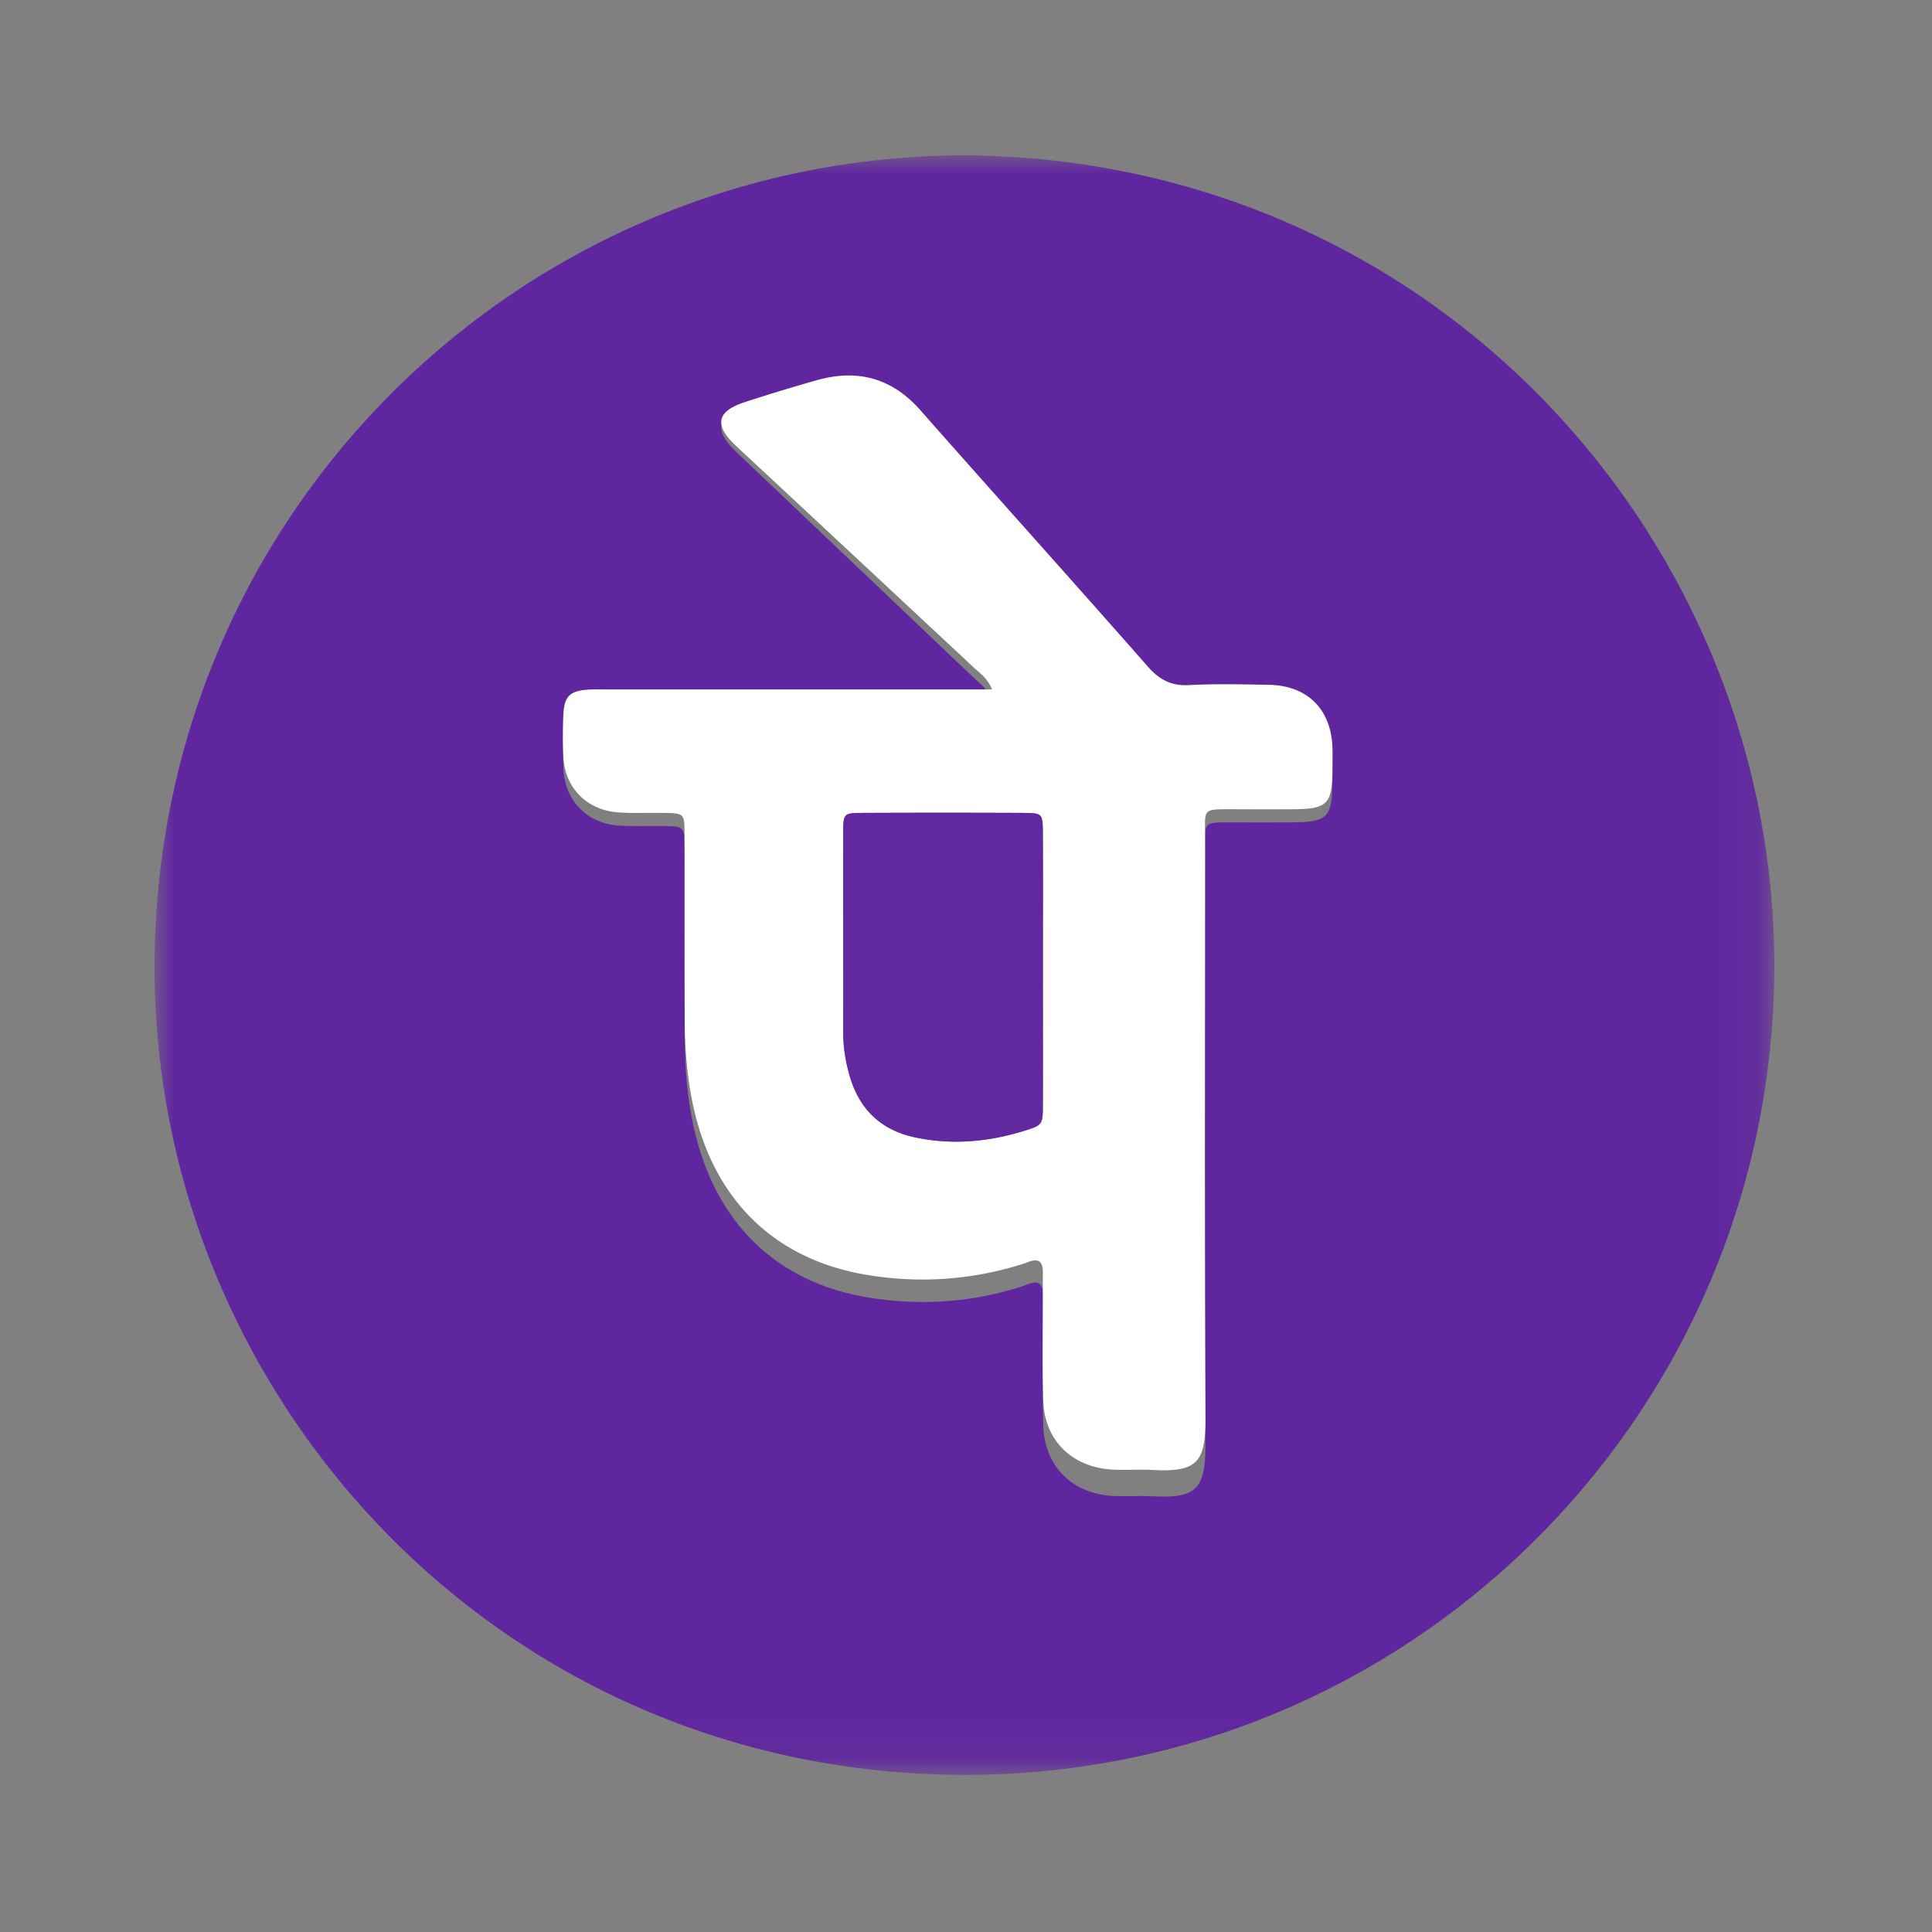
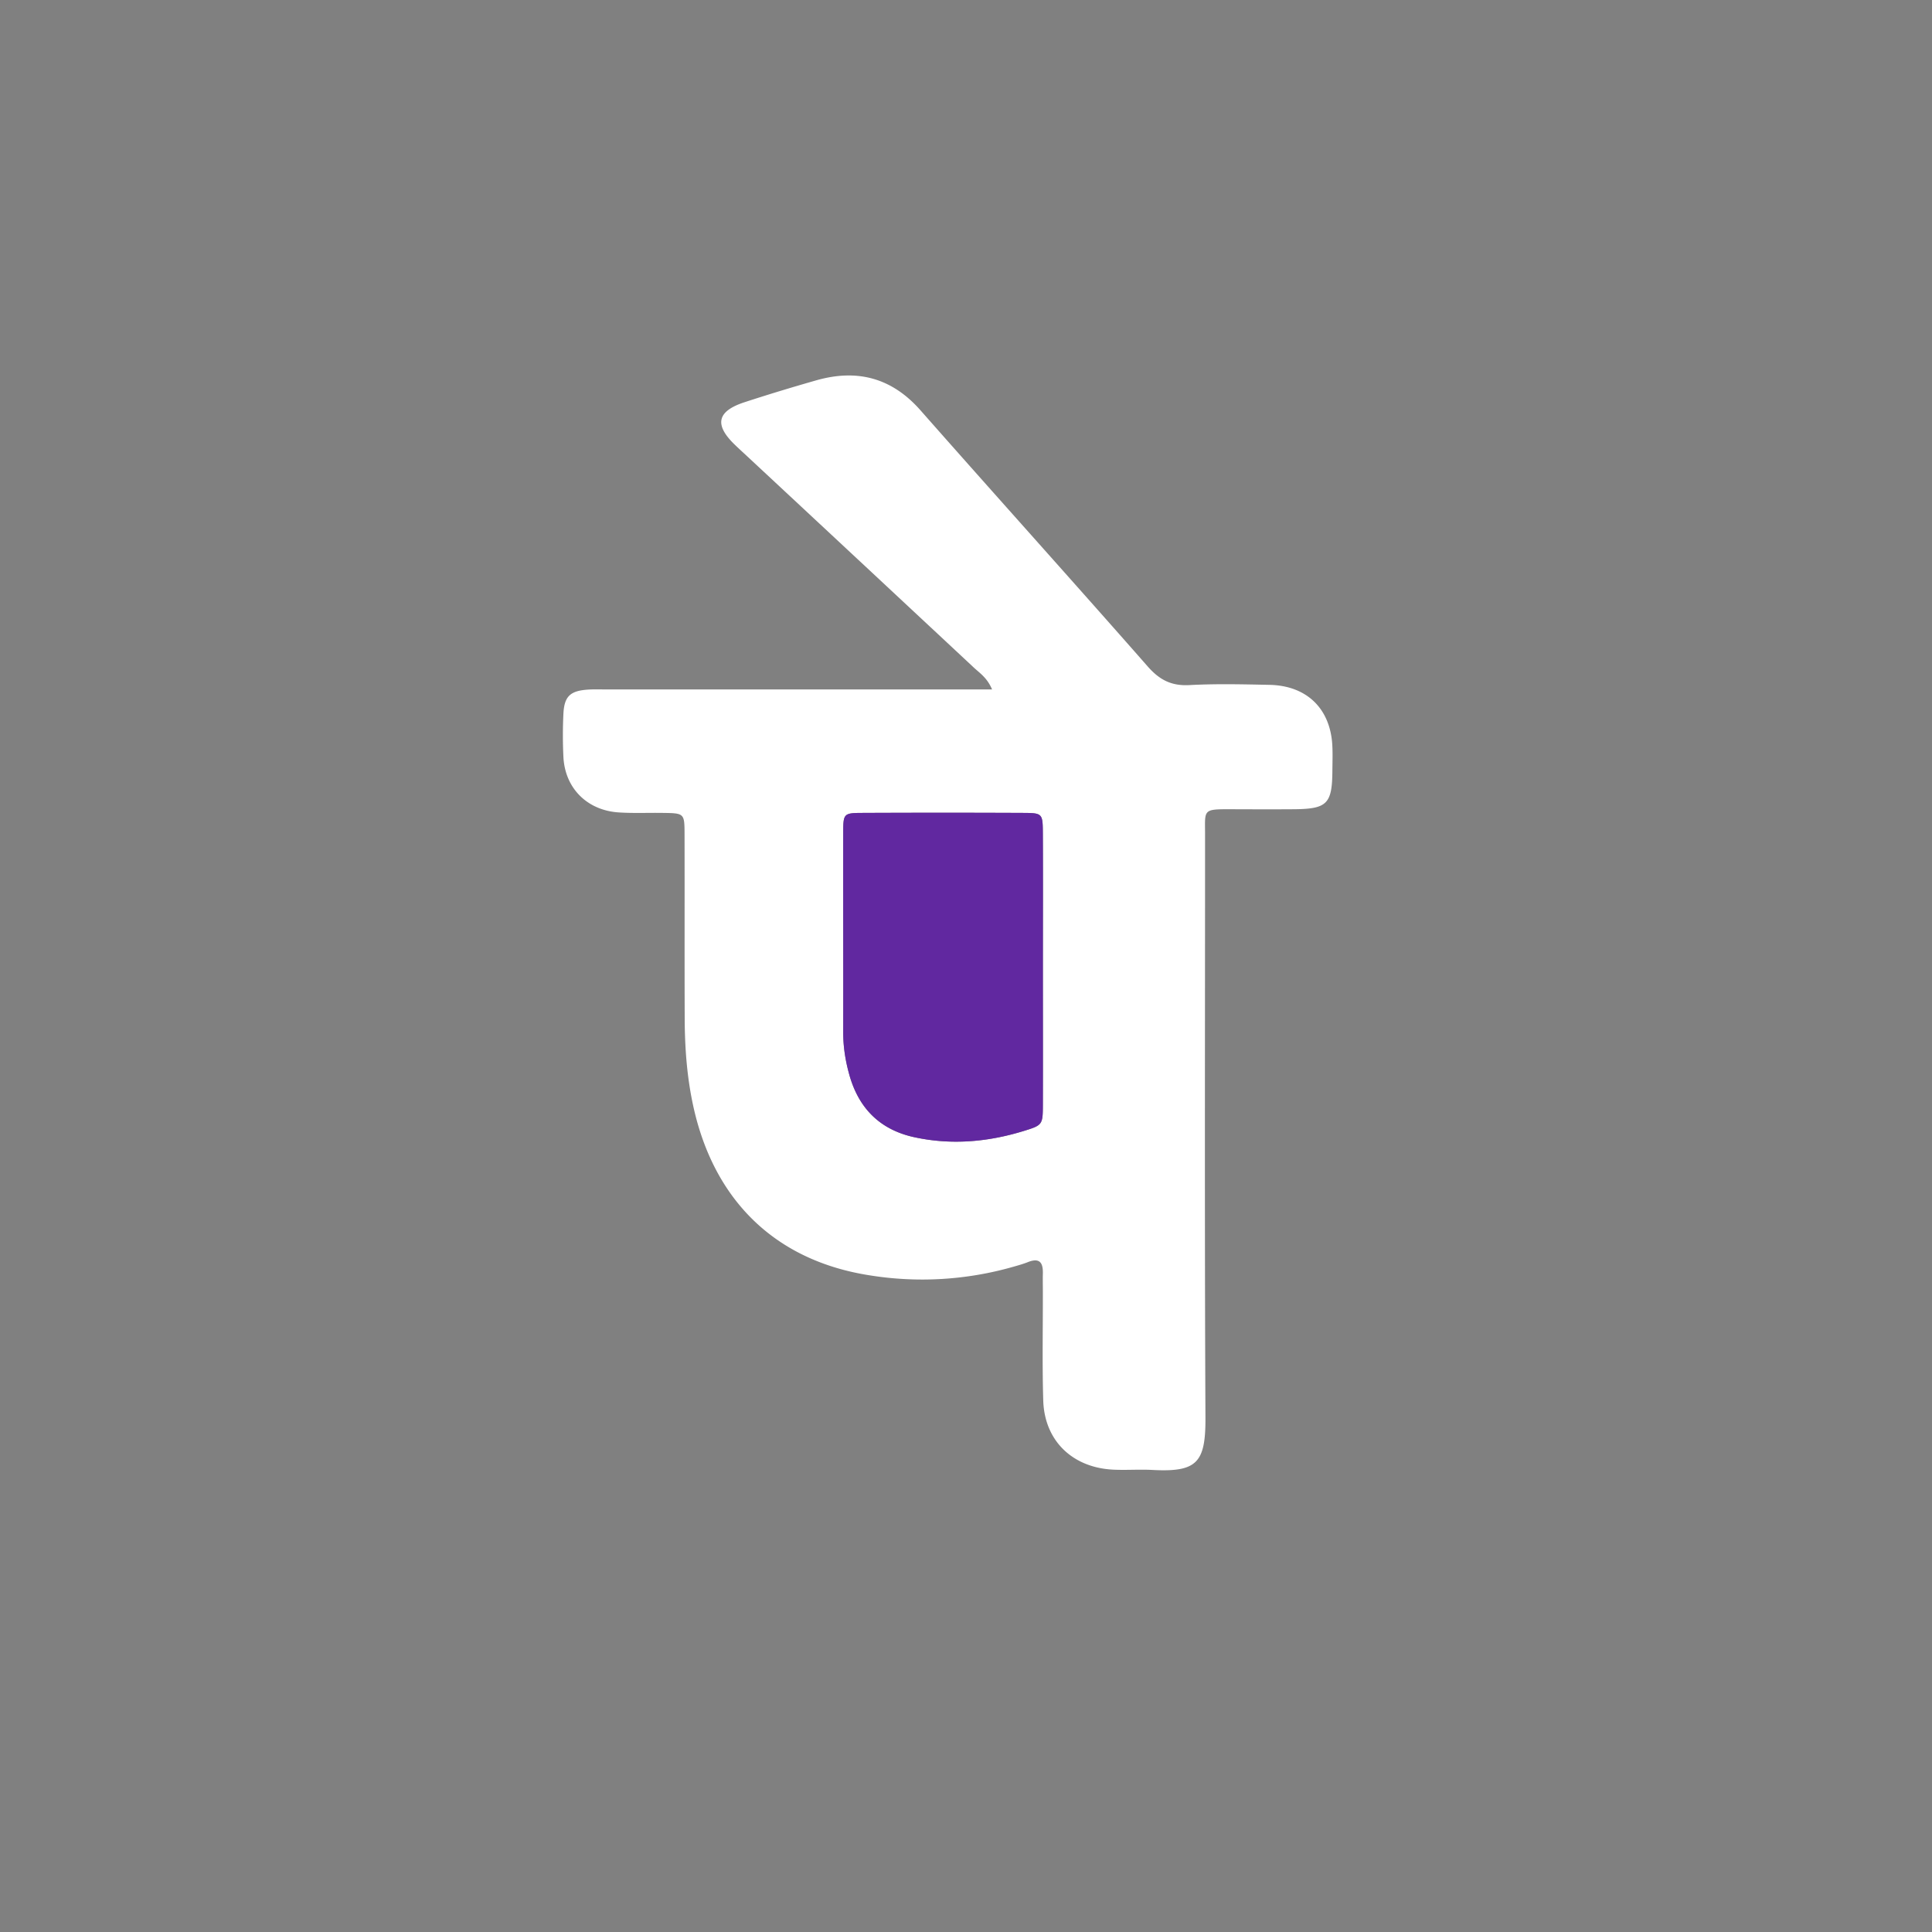
<svg xmlns="http://www.w3.org/2000/svg" xmlns:xlink="http://www.w3.org/1999/xlink" width="50" height="50">
  <rect width="100%" height="100%" fill="#808080" stroke="none" />
  <defs>
-     <path id="a" d="M0 .021h41.919v41.912H0z" />
-   </defs>
+     </defs>
  <g transform="translate(4 4)" fill="none" fill-rule="evenodd">
    <mask id="b" fill="#fff">
      <use xlink:href="#a" />
    </mask>
    <path fill="#60269F" d="M21.675 14.12h-9.959c-.156 0-.313-.006-.468.002-.486.027-.644.17-.667.64-.018.378-.018.759 0 1.137.039.827.615 1.416 1.441 1.468.378.024.758.006 1.136.011.548.009.557.01.558.557.005 1.627-.002 3.254.004 4.88.003.782.06 1.559.226 2.325.537 2.475 2.126 4.06 4.565 4.446 1.24.196 2.49.134 3.708-.225.129-.038.258-.074.381-.124.317-.129.397.027.39.307-.005.156 0 .312 0 .468 0 .958-.02 1.917.009 2.875.03 1.068.76 1.782 1.825 1.829.334.015.67-.011 1.003.007 1.158.063 1.375-.198 1.37-1.38-.024-5.125-.01-10.252-.01-15.378 0-.686-.073-.686.697-.683.535.002 1.07.004 1.605 0 .86-.008.988-.142.993-1.026.002-.223.01-.446-.002-.668-.055-.968-.664-1.57-1.625-1.59-.69-.014-1.383-.031-2.072.007-.47.026-.777-.14-1.08-.492-1.95-2.262-3.927-4.5-5.879-6.76-.742-.86-1.637-1.103-2.702-.792-.62.18-1.237.371-1.85.575-.708.236-.791.585-.277 1.102.11.11.225.216.338.323 1.955 1.858 3.91 3.715 5.863 5.575.157.15.35.272.479.584M20.983.02C33.21.117 42.048 10.112 41.918 21.228c-.135 11.536-9.586 20.859-21.22 20.704C8.644 41.771-.137 31.853.001 20.775.145 9.182 9.545.03 20.983.02" mask="url(#b)" />
    <path fill="#FFF" d="M22.99 21.099c0-1.18.005-2.359-.001-3.538-.003-.51-.012-.52-.515-.523a476.792 476.792 0 00-4.143 0c-.498.002-.508.012-.509.52-.003 1.725.003 3.45 0 5.176 0 .353.057.698.146 1.035.23.875.773 1.462 1.695 1.662.959.208 1.904.124 2.833-.162.49-.15.492-.162.493-.698.004-1.157.001-2.315.001-3.472zm-1.315-7.256c-.129-.306-.322-.425-.48-.573a6102.087 6102.087 0 00-5.862-5.465c-.113-.105-.228-.209-.338-.317-.514-.507-.43-.85.278-1.08.612-.2 1.229-.387 1.849-.564 1.065-.304 1.96-.066 2.702.777 1.952 2.215 3.93 4.409 5.879 6.627.303.345.61.508 1.08.482.689-.037 1.382-.02 2.072-.006.961.02 1.57.61 1.625 1.558.012.218.004.437.002.655-.005.867-.133.998-.993 1.006-.535.004-1.07.002-1.605 0-.77-.002-.697-.003-.697.67 0 5.025-.014 10.051.01 15.077.005 1.158-.212 1.414-1.37 1.352-.334-.018-.67.008-1.003-.007-1.064-.046-1.795-.746-1.825-1.793-.028-.939-.008-1.879-.01-2.819 0-.152-.004-.306 0-.458.008-.274-.072-.428-.389-.301-.123.049-.252.084-.38.121a8.559 8.559 0 01-3.709.221c-2.44-.378-4.028-1.932-4.565-4.36-.166-.75-.223-1.512-.226-2.278-.006-1.595 0-3.19-.004-4.785-.001-.535-.01-.537-.558-.545-.378-.006-.758.012-1.136-.012-.826-.05-1.402-.628-1.441-1.439-.018-.37-.018-.743 0-1.114.023-.462.181-.601.667-.628.155-.008.312-.002.468-.002h9.959z" />
    <path fill="#6128A0" d="M22.99 21.099c0 1.157.003 2.315 0 3.472-.002.536-.004.547-.494.698-.929.286-1.874.37-2.833.162-.922-.2-1.464-.787-1.695-1.662a4.004 4.004 0 01-.146-1.035c.003-1.726-.003-3.45 0-5.176.001-.508.01-.518.509-.52 1.38-.006 2.762-.006 4.143 0 .503.002.512.013.515.523.006 1.18.001 2.359.001 3.538" />
  </g>
</svg>